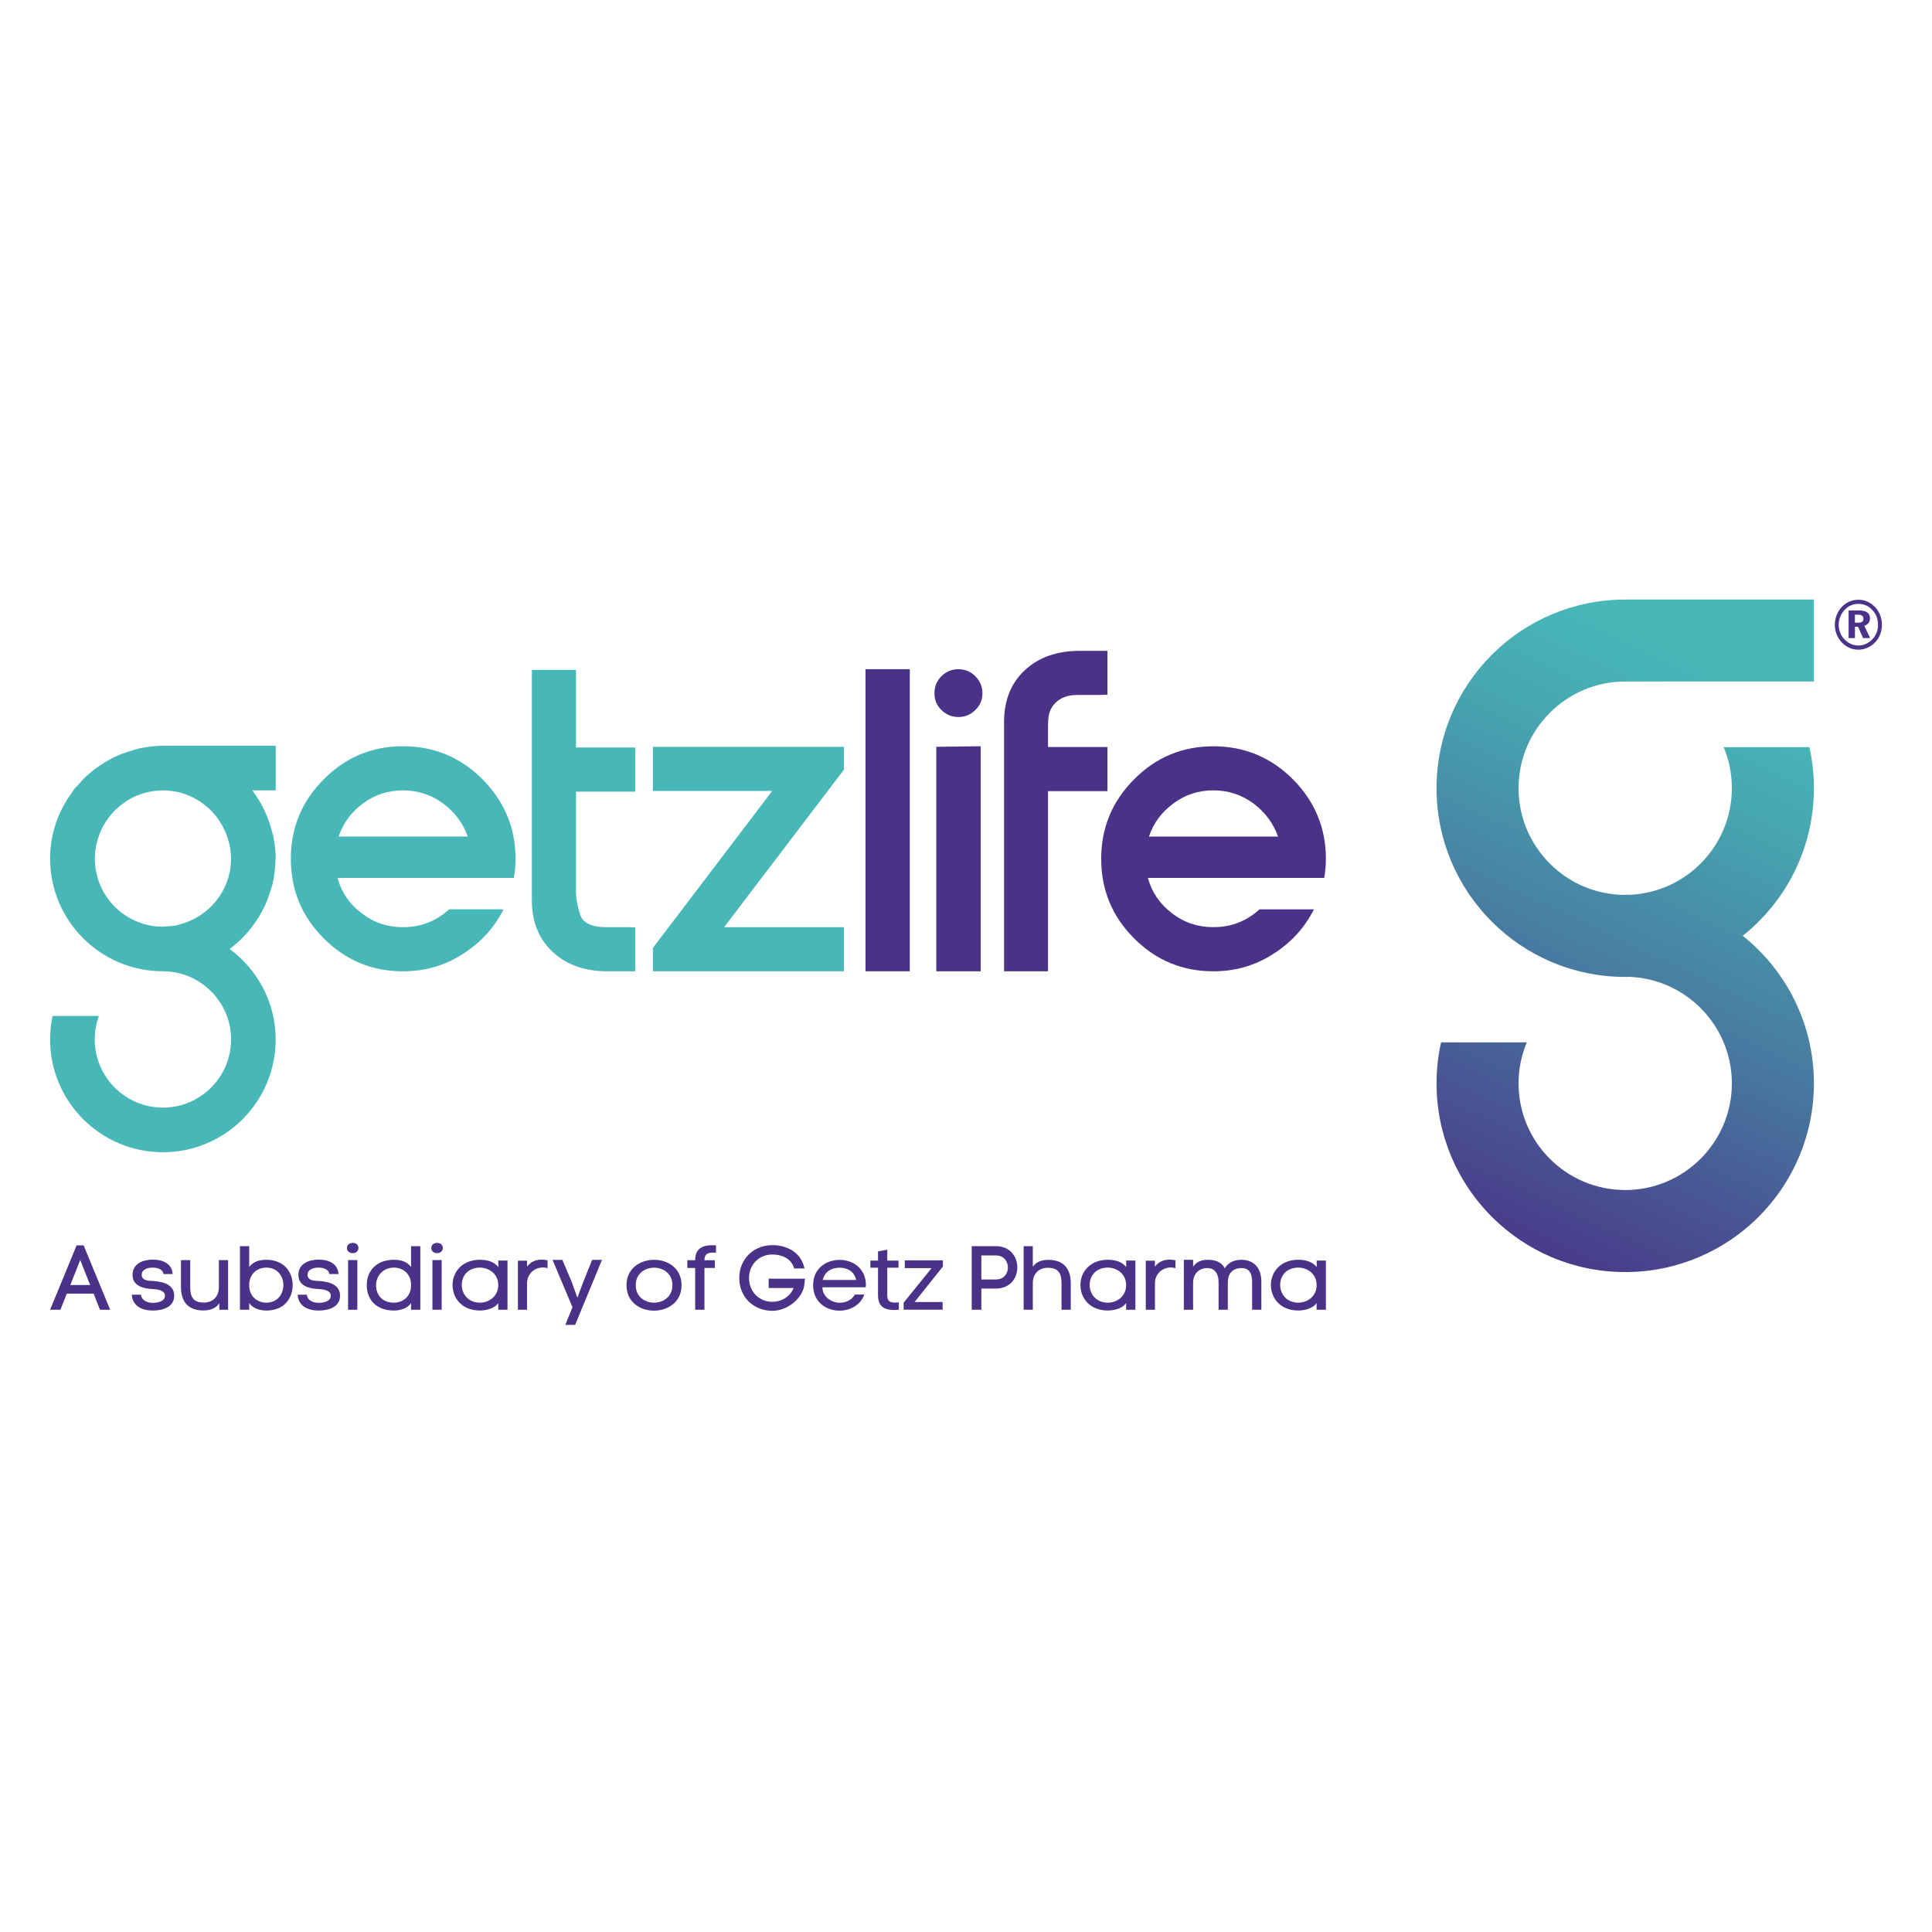
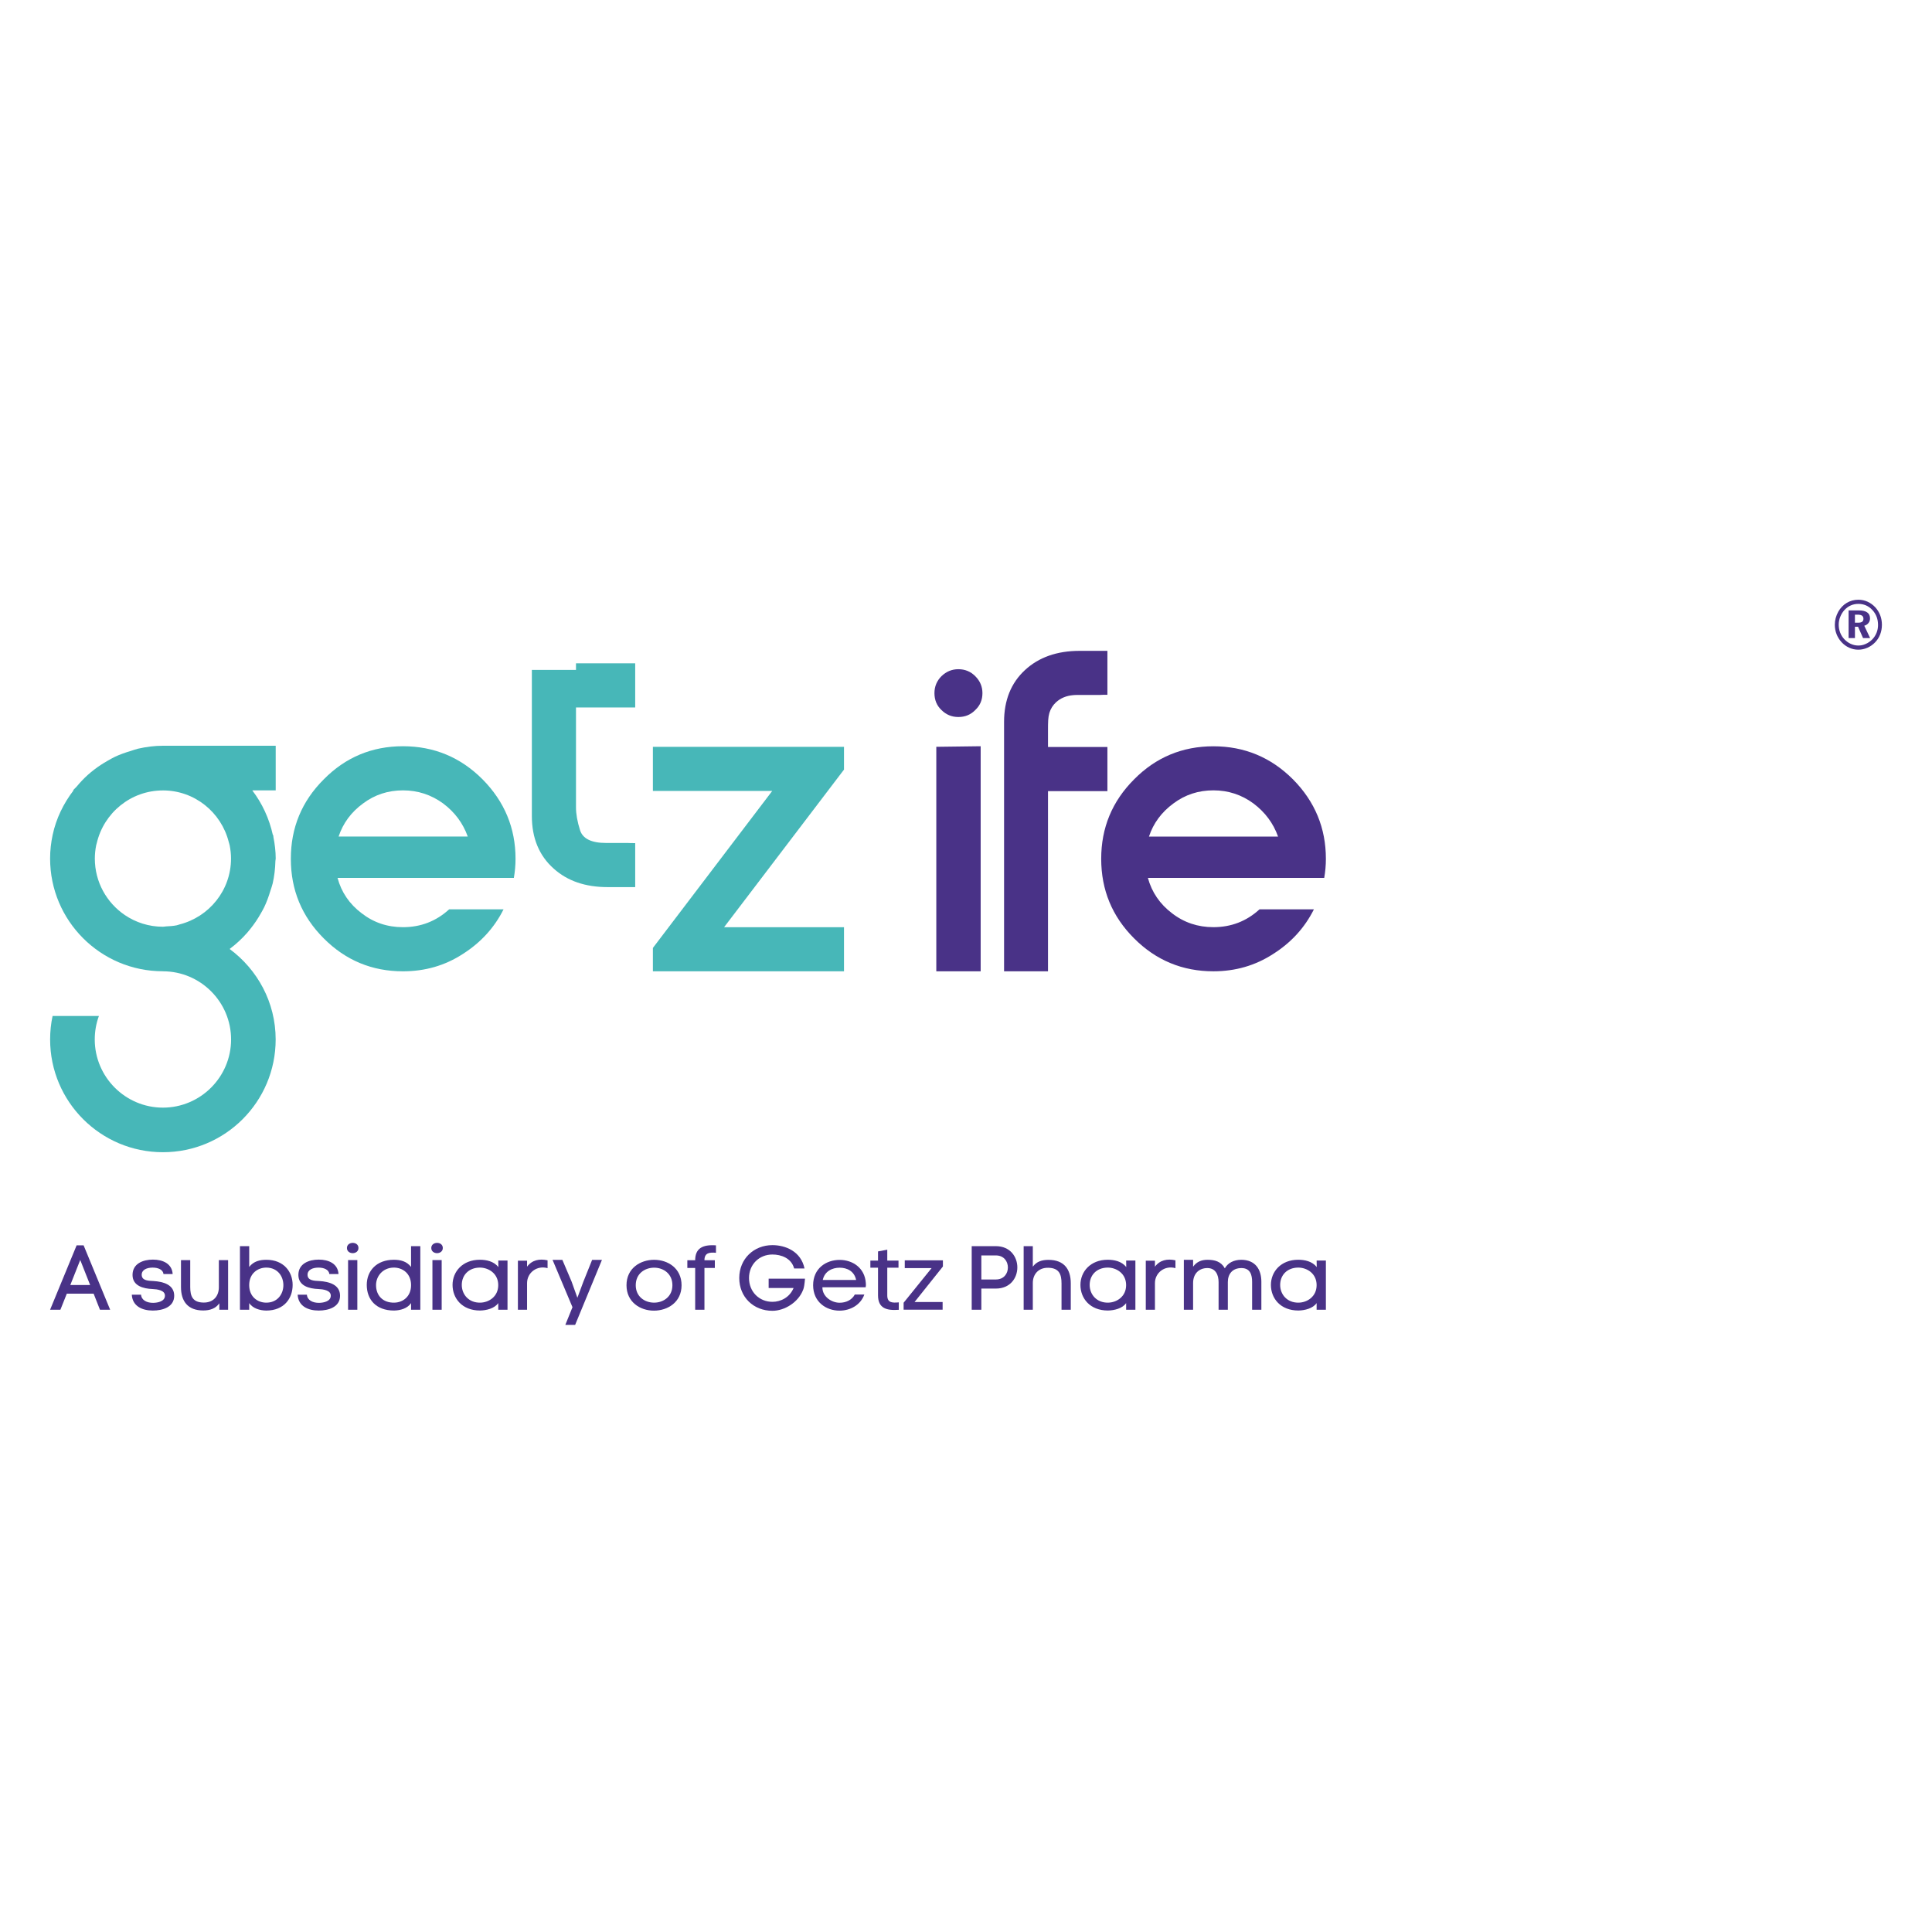
<svg xmlns="http://www.w3.org/2000/svg" xmlns:xlink="http://www.w3.org/1999/xlink" id="Layer_1" x="0px" y="0px" viewBox="0 0 1080 1080" style="enable-background:new 0 0 1080 1080;" xml:space="preserve">
  <style type="text/css">	.st0{fill:#FFFFFF;}	.st1{fill:url(#SVGID_1_);}	.st2{fill:url(#SVGID_2_);}	.st3{fill:#B62025;}	.st4{fill:#EC7D23;}	.st5{fill:#F8BF13;}	.st6{fill:#686769;}	.st7{fill:#C3C2C4;}	.st8{clip-path:url(#SVGID_4_);fill:url(#SVGID_5_);}	.st9{fill:#47B7B8;}	.st10{fill:#493287;}	.st11{fill-rule:evenodd;clip-rule:evenodd;fill:#005596;}	.st12{fill-rule:evenodd;clip-rule:evenodd;fill:#00B0EA;}	.st13{fill-rule:evenodd;clip-rule:evenodd;fill:#009EE2;}	.st14{fill:#6F6D5F;}	.st15{fill:#5CC3BC;}	.st16{fill-rule:evenodd;clip-rule:evenodd;fill:#FFFFFF;}	.st17{fill:url(#SVGID_6_);}	.st18{fill:url(#SVGID_7_);}	.st19{fill:#91784E;}	.st20{fill:#6C4696;}	.st21{fill:#A0170D;}	.st22{fill:#2B2667;}	.st23{fill:#065D29;}	.st24{fill:#B7103B;}	.st25{fill:#40B5B3;}	.st26{fill:#B3AB00;}	.st27{fill:url(#SVGID_8_);}	.st28{clip-path:url(#SVGID_10_);fill:#272525;}	.st29{fill:#C32127;}	.st30{clip-path:url(#SVGID_12_);}	.st31{clip-path:url(#SVGID_16_);}	.st32{clip-path:url(#SVGID_20_);}	.st33{clip-path:url(#SVGID_24_);}	.st34{fill:#A36E2E;}	.st35{fill:#272525;}	.st36{clip-path:url(#SVGID_29_);}	.st37{clip-path:url(#SVGID_33_);}	.st38{clip-path:url(#SVGID_37_);}	.st39{clip-path:url(#SVGID_41_);}	.st40{clip-path:url(#SVGID_45_);}	.st41{clip-path:url(#SVGID_49_);}	.st42{clip-path:url(#SVGID_72_);}	.st43{clip-path:url(#SVGID_76_);}	.st44{clip-path:url(#SVGID_80_);fill:#272525;}	.st45{fill:#D9802E;}	.st46{clip-path:url(#SVGID_82_);}	.st47{clip-path:url(#SVGID_86_);}	.st48{clip-path:url(#SVGID_90_);}	.st49{clip-path:url(#SVGID_94_);}	.st50{clip-path:url(#SVGID_98_);}	.st51{clip-path:url(#SVGID_102_);}	.st52{clip-path:url(#SVGID_106_);}	.st53{fill:#FFF8C7;}	.st54{clip-path:url(#SVGID_110_);}	.st55{clip-path:url(#SVGID_114_);}	.st56{clip-path:url(#SVGID_118_);}	.st57{clip-path:url(#SVGID_122_);}	.st58{fill:#BE1532;}	.st59{fill:#1E3668;}	.st60{fill:#066AAD;}	.st61{fill-rule:evenodd;clip-rule:evenodd;fill:#1C1C1A;}	.st62{clip-path:url(#SVGID_126_);}	.st63{clip-path:url(#SVGID_128_);}	.st64{opacity:0.95;}	.st65{clip-path:url(#SVGID_132_);}	.st66{clip-path:url(#SVGID_134_);fill:url(#SVGID_135_);}	.st67{clip-path:url(#SVGID_137_);}	.st68{clip-path:url(#SVGID_139_);fill:url(#SVGID_140_);}	.st69{clip-path:url(#SVGID_142_);fill:url(#SVGID_143_);}	.st70{clip-path:url(#SVGID_145_);fill:url(#SVGID_146_);}	.st71{opacity:0.45;}	.st72{clip-path:url(#SVGID_148_);fill:#636564;}	.st73{clip-path:url(#SVGID_150_);fill:url(#SVGID_151_);}	.st74{fill:#241E12;}	.st75{fill:#383736;}	.st76{fill:#343636;}	.st77{fill:#221E19;}	.st78{clip-path:url(#SVGID_153_);fill:url(#SVGID_154_);}	.st79{fill:#342F2D;}	.st80{fill:#2A2A28;}	.st81{fill:#565151;}	.st82{opacity:0.85;}	.st83{clip-path:url(#SVGID_156_);}	.st84{clip-path:url(#SVGID_158_);fill:url(#SVGID_159_);}	.st85{fill:#575757;}	.st86{fill:#164A92;}	.st87{clip-path:url(#SVGID_161_);fill:url(#SVGID_162_);}	.st88{fill:#2A367D;}	.st89{fill:#0058A0;}	.st90{fill:#075EA6;}	.st91{fill:#263773;}	.st92{clip-path:url(#SVGID_164_);fill:url(#SVGID_165_);}	.st93{clip-path:url(#SVGID_167_);fill:url(#SVGID_168_);}	.st94{clip-path:url(#SVGID_170_);fill:url(#SVGID_171_);}	.st95{fill:#3C3C3B;}	.st96{fill:#424342;}	.st97{fill:#696867;}	.st98{clip-path:url(#SVGID_173_);fill:url(#SVGID_174_);}	.st99{fill:#2F2B28;}	.st100{fill:#030303;}	.st101{fill:#2D2D2B;}	.st102{fill:#525251;}	.st103{opacity:0.2;}	.st104{clip-path:url(#SVGID_176_);}	.st105{clip-path:url(#SVGID_178_);fill:url(#SVGID_179_);}	.st106{clip-path:url(#SVGID_181_);}	.st107{clip-path:url(#SVGID_183_);fill:url(#SVGID_184_);}	.st108{clip-path:url(#SVGID_186_);}	.st109{clip-path:url(#SVGID_188_);fill:url(#SVGID_189_);}	.st110{fill:#21438C;}	.st111{fill:#253E89;}	.st112{fill:#076FB5;}	.st113{fill:#1283C5;}	.st114{clip-path:url(#SVGID_191_);fill:url(#SVGID_192_);}	.st115{fill:#293984;}	.st116{fill:#0991D0;}	.st117{clip-path:url(#SVGID_194_);fill:url(#SVGID_195_);}	.st118{clip-path:url(#SVGID_197_);}	.st119{clip-path:url(#SVGID_199_);fill:url(#SVGID_200_);}	.st120{clip-path:url(#SVGID_202_);}	.st121{clip-path:url(#SVGID_204_);fill:url(#SVGID_205_);}	.st122{clip-path:url(#SVGID_207_);}	.st123{clip-path:url(#SVGID_209_);fill:url(#SVGID_210_);}	.st124{clip-path:url(#SVGID_212_);}	.st125{clip-path:url(#SVGID_214_);fill:url(#SVGID_215_);}	.st126{clip-path:url(#SVGID_217_);}	.st127{clip-path:url(#SVGID_219_);fill:url(#SVGID_220_);}	.st128{clip-path:url(#SVGID_222_);fill:url(#SVGID_223_);}	.st129{clip-path:url(#SVGID_225_);}	.st130{clip-path:url(#SVGID_227_);}	.st131{opacity:0.75;}	.st132{clip-path:url(#SVGID_231_);}	.st133{clip-path:url(#SVGID_233_);fill:url(#SVGID_234_);}	.st134{clip-path:url(#SVGID_236_);}	.st135{clip-path:url(#SVGID_238_);fill:url(#SVGID_239_);}	.st136{clip-path:url(#SVGID_241_);}	.st137{clip-path:url(#SVGID_243_);fill:url(#SVGID_244_);}	.st138{clip-path:url(#SVGID_246_);fill:url(#SVGID_247_);}	.st139{fill:#655B50;}	.st140{clip-path:url(#SVGID_249_);fill:url(#SVGID_250_);}	.st141{clip-path:url(#SVGID_252_);fill:url(#SVGID_253_);}	.st142{clip-path:url(#SVGID_255_);fill:url(#SVGID_256_);}	.st143{fill:#433E2A;}	.st144{clip-path:url(#SVGID_258_);}	.st145{clip-path:url(#SVGID_260_);fill:url(#SVGID_261_);}	.st146{clip-path:url(#SVGID_263_);}	.st147{clip-path:url(#SVGID_265_);fill:url(#SVGID_266_);}	.st148{clip-path:url(#SVGID_268_);fill:url(#SVGID_269_);}	.st149{clip-path:url(#SVGID_271_);fill:url(#SVGID_272_);}	.st150{clip-path:url(#SVGID_274_);fill:url(#SVGID_275_);}	.st151{clip-path:url(#SVGID_277_);fill:url(#SVGID_278_);}	.st152{clip-path:url(#SVGID_280_);}	.st153{clip-path:url(#SVGID_282_);fill:url(#SVGID_283_);}	.st154{clip-path:url(#SVGID_285_);}	.st155{clip-path:url(#SVGID_287_);fill:url(#SVGID_288_);}	.st156{clip-path:url(#SVGID_290_);fill:url(#SVGID_291_);}	.st157{clip-path:url(#SVGID_293_);fill:url(#SVGID_294_);}	.st158{clip-path:url(#SVGID_296_);fill:url(#SVGID_297_);}	.st159{fill:#483E27;}	.st160{clip-path:url(#SVGID_299_);fill:url(#SVGID_300_);}	.st161{clip-path:url(#SVGID_302_);fill:url(#SVGID_303_);}	.st162{clip-path:url(#SVGID_305_);fill:url(#SVGID_306_);}	.st163{clip-path:url(#SVGID_308_);}	.st164{clip-path:url(#SVGID_310_);fill:url(#SVGID_311_);}	.st165{clip-path:url(#SVGID_313_);fill:url(#SVGID_314_);}	.st166{clip-path:url(#SVGID_316_);fill:url(#SVGID_317_);}	.st167{clip-path:url(#SVGID_319_);fill:url(#SVGID_320_);}	.st168{clip-path:url(#SVGID_322_);fill:url(#SVGID_323_);}	.st169{clip-path:url(#SVGID_325_);fill:url(#SVGID_326_);}	.st170{clip-path:url(#SVGID_328_);fill:url(#SVGID_329_);}	.st171{clip-path:url(#SVGID_331_);fill:url(#SVGID_332_);}	.st172{clip-path:url(#SVGID_334_);}	.st173{clip-path:url(#SVGID_336_);fill:url(#SVGID_337_);}	.st174{clip-path:url(#SVGID_339_);fill:url(#SVGID_340_);}</style>
  <g>
    <g>
      <defs>
-         <path id="SVGID_3_" d="M908.5,335.16c-58.24,0-105.46,47.2-105.46,105.46c0,58.28,47.22,105.48,105.46,105.48    c0.85,0,1.69-0.02,2.5-0.02c31.71,1.31,57.12,27.49,57.12,59.55c0,32.89-26.75,59.6-59.62,59.6c-32.87,0-59.62-26.72-59.62-59.6    c0-8.12,1.65-15.89,4.6-22.95h-47.92c-1.65,7.38-2.52,15.05-2.52,22.95c0,58.24,47.22,105.46,105.46,105.46    c58.26,0,105.48-47.22,105.48-105.46c0-33.4-15.53-63.16-39.78-82.52c24.25-19.29,39.78-49.1,39.78-82.5    c0-7.88-0.87-15.54-2.5-22.95h-47.94c2.97,7.08,4.58,14.81,4.58,22.95c0,32.04-25.41,58.26-57.12,59.59    c-0.81-0.04-1.65-0.06-2.5-0.06v0.11c-32.87,0-59.62-26.75-59.62-59.64c0-32.87,26.75-59.64,59.62-59.64h105.48v-45.82H908.5z" />
-       </defs>
+         </defs>
      <clipPath id="SVGID_1_">
        <use xlink:href="#SVGID_3_" style="overflow:visible;" />
      </clipPath>
      <linearGradient id="SVGID_2_" gradientUnits="userSpaceOnUse" x1="4092.401" y1="676.851" x2="4111.335" y2="676.851" gradientTransform="matrix(-10.052 21.189 -21.189 -10.052 56472.316 -79567.492)">
        <stop offset="0" style="stop-color:#47B7B8" />
        <stop offset="0.1" style="stop-color:#47B7B8" />
        <stop offset="0.237" style="stop-color:#47A7B1" />
        <stop offset="0.506" style="stop-color:#487BA1" />
        <stop offset="0.88" style="stop-color:#493688" />
        <stop offset="0.9" style="stop-color:#493287" />
        <stop offset="1" style="stop-color:#493287" />
      </linearGradient>
      <polygon style="clip-path:url(#SVGID_1_);fill:url(#SVGID_2_);" points="841.79,253.47 657.46,642.03 975.23,792.78    1159.57,404.22   " />
    </g>
-     <path class="st9" d="M321.98,417.78v-43.17v-0.11h-24.67v43.28v0.09v24.67v47.07v13.58c0,12.4,4.09,22.25,12.27,29.5  c7.65,6.85,17.65,10.28,30.01,10.28h15.49v-10.28v-14.31c-2.1,0-3.5-0.02-4.11-0.08h-12.1c-8.26,0-13.12-2.39-14.62-7.14  c-1.51-4.77-2.27-9.03-2.27-12.8v-8.54v-0.21v-47.07h33.1v-24.67h-33.1V417.78z" />
+     <path class="st9" d="M321.98,417.78v-43.17v-0.11h-24.67v43.28v0.09v24.67v13.58c0,12.4,4.09,22.25,12.27,29.5  c7.65,6.85,17.65,10.28,30.01,10.28h15.49v-10.28v-14.31c-2.1,0-3.5-0.02-4.11-0.08h-12.1c-8.26,0-13.12-2.39-14.62-7.14  c-1.51-4.77-2.27-9.03-2.27-12.8v-8.54v-0.21v-47.07h33.1v-24.67h-33.1V417.78z" />
    <polygon class="st9" points="364.97,417.47 364.97,442.14 431.68,442.14 364.97,529.9 364.97,542.96 386.03,542.96 471.8,542.96   471.8,518.31 404.77,518.31 471.8,430.21 471.8,417.47 450.52,417.47  " />
    <path class="st9" d="M225.25,417.15c-17.34,0-32.09,6.17-44.27,18.52c-12.29,12.25-18.4,27.06-18.4,44.4  c0,17.4,6.12,32.21,18.4,44.5c12.23,12.27,27,18.4,44.27,18.4c12.36,0,23.5-3.22,33.42-9.66c10.05-6.38,17.7-14.73,22.82-24.99  h-30.41c-7.29,6.66-15.87,9.98-25.83,9.98c-8.71,0-16.42-2.59-23.1-7.8c-6.82-5.15-11.3-11.72-13.46-19.75h36.56h36.83h25.18  c0.59-3.48,0.93-7.04,0.93-10.68c0-17.19-6.17-32-18.42-44.4C257.46,423.33,242.6,417.15,225.25,417.15 M189.28,467.63  c2.5-7.5,7.02-13.63,13.71-18.52c6.48-4.85,13.92-7.29,22.27-7.29c8.29,0,15.75,2.44,22.42,7.29c6.53,4.89,11.1,11.02,13.8,18.52  H189.28z" />
-     <rect x="483.81" y="374.08" class="st10" width="24.78" height="168.87" />
    <path class="st10" d="M715.07,490.74h25.18c0.61-3.46,0.93-7.04,0.93-10.66c0-17.19-6.12-32.02-18.4-44.42  c-12.33-12.33-27.15-18.48-44.48-18.48c-17.34,0-32.15,6.15-44.32,18.48c-12.29,12.29-18.4,27.08-18.4,44.42  c0,17.4,6.12,32.23,18.4,44.48c12.25,12.29,27.06,18.4,44.32,18.4c12.31,0,23.44-3.22,33.36-9.66  c10.11-6.38,17.68-14.71,22.82-24.97h-30.41c-7.27,6.66-15.87,9.96-25.77,9.96c-8.71,0-16.43-2.58-23.16-7.8  c-6.76-5.13-11.28-11.72-13.46-19.75h36.62H715.07z M655.96,449.12c6.53-4.87,13.94-7.31,22.34-7.31c8.26,0,15.75,2.44,22.36,7.31  c6.51,4.89,11.11,11.04,13.78,18.52h-72.16C644.75,460.16,649.31,454.01,655.96,449.12" />
    <path class="st10" d="M535.73,374.09c-3.6,0-6.76,1.29-9.45,3.9c-2.61,2.63-3.92,5.77-3.92,9.47c0,3.82,1.31,6.99,3.92,9.45  c2.61,2.61,5.77,3.9,9.45,3.9c3.77,0,6.91-1.29,9.45-3.9c2.71-2.54,4.01-5.68,4.01-9.45c0-3.62-1.31-6.78-4.01-9.47  C542.59,375.38,539.43,374.09,535.73,374.09" />
    <polygon class="st10" points="523.4,542.96 548.2,542.96 548.2,417.15 523.4,417.47  " />
    <path class="st10" d="M586.6,398.55c0.7-2.33,1.97-4.34,3.71-5.96c2.56-2.35,5.79-3.69,9.69-4.01c0.32-0.02,0.57-0.04,0.89-0.06  c0.21,0,0.36,0,0.55-0.02c0.44,0,0.81-0.02,1.29-0.02h12.19c0.62-0.06,2.03-0.09,4.13-0.09v-24.56h-15.51  c-12.61,0-22.83,3.56-30.6,10.77c-7.78,7.2-11.66,16.85-11.66,28.99v13.97v24.69v100.71h24.56v-39.55v-12.35v-48.81h15.62h17.59  v-24.69h-17.59h-15.62v-9.15C585.84,403.49,585.88,401.05,586.6,398.55" />
    <path class="st9" d="M128.38,530.5c0.09-0.06,0.15-0.16,0.24-0.22c3.51-2.62,6.68-5.6,9.57-8.88c0.56-0.63,1.06-1.29,1.6-1.94  c2.27-2.8,4.29-5.77,6.06-8.94c0.62-1.1,1.24-2.17,1.8-3.31c1.43-2.95,2.54-6.04,3.5-9.23c0.42-1.37,0.94-2.67,1.27-4.08  c0.92-4.05,1.43-8.24,1.53-12.55c0.01-0.49,0.17-0.93,0.17-1.42c0-4.09-0.5-8.03-1.26-11.89c-0.08-0.41-0.05-0.85-0.13-1.26h-0.2  c-2.03-9.2-5.96-17.68-11.5-24.94h0.28c0-0.01-0.01-0.01-0.01-0.02h12.82v-24.94H91.12c-0.01,0-0.02,0-0.03,0c0,0-0.01,0-0.02,0  c0,0-0.01,0-0.02,0c-4.8,0-9.43,0.64-13.92,1.65c-1.37,0.31-2.63,0.83-3.96,1.23c-3.08,0.91-6.07,1.95-8.93,3.3  c-1.42,0.67-2.73,1.45-4.09,2.22c-2.61,1.48-5.09,3.09-7.45,4.91c-1.22,0.94-2.4,1.9-3.55,2.92c-2.29,2.05-4.37,4.28-6.34,6.64  c-0.61,0.74-1.4,1.31-1.98,2.08h0.27c-5.56,7.27-9.71,15.66-11.68,24.94h0c0,0,0,0.01,0,0.01c-0.9,4.24-1.41,8.62-1.41,13.13  c0,34.82,28.23,63.03,63.05,63.03c0,0,0,0,0.01,0v0.02c21,0,38.11,17.1,38.11,38.1c0,21-17.12,38.11-38.11,38.11  c-20.98,0-38.1-17.12-38.1-38.11c0-4.64,0.81-9.03,2.33-13.14h-25.9c-0.91,4.22-1.38,8.64-1.38,13.14  c0,34.8,28.23,63.03,63.05,63.03c34.84,0,63.03-28.23,63.03-63.03C154.09,560.28,143.9,541.98,128.38,530.5z M91.06,441.85  L91.06,441.85h0.02c17.75,0,32.58,12.27,36.77,28.75c0.18,0.69,0.42,1.36,0.56,2.07c0.46,2.36,0.73,4.78,0.73,7.26  c0,17.79-12.28,32.64-28.76,36.83c-0.54,0.14-1.04,0.38-1.59,0.49c-1.9,0.39-3.9,0.51-5.89,0.61c-0.59,0.03-1.15,0.18-1.75,0.18  c-0.03,0-0.05-0.01-0.08-0.01v0.02c-7.88,0-15.2-2.41-21.28-6.52c-10.12-6.86-16.78-18.46-16.78-31.59c0-2.54,0.27-5.01,0.75-7.42  c0.09-0.45,0.26-0.88,0.36-1.33c3.97-16.78,18.97-29.33,36.95-29.33H91.06z" />
    <g>
      <path class="st10" d="M52.34,723.16H37.35l-3.59,8.99H28l14.83-35.99h3.91l14.84,35.99h-5.7L52.34,723.16z M39.3,718.34h11.09   l-5.54-14.01L39.3,718.34z" />
      <path class="st10" d="M85.87,716.11c5.38,0.36,11.51,1.98,11.51,8.22c0,6.4-6.55,8.28-11.93,8.28c-5.91,0-11.4-2.39-11.77-8.88   h5.17c0.21,3.1,3.27,4.62,6.86,4.57c2.59-0.05,6.49-0.86,6.49-4.01c0.05-3.1-4.43-3.6-6.92-3.71c-5.12-0.2-11.19-1.73-11.19-7.87   c0-6.35,5.86-8.58,11.4-8.58c5.65,0,10.67,2.33,11.03,8.07h-5.12c-0.26-2.44-2.96-3.6-6.07-3.6c-3.17,0-6.12,1.17-6.12,4.01   C79.22,716.06,83.33,715.95,85.87,716.11z" />
      <path class="st10" d="M122.61,732.15v-3.6c-2.11,3-5.33,4.01-9.03,4.01c-8.66,0-12.41-5.23-12.41-13.1v-15.03h5.17v15.03   c0,5.08,1.32,8.58,7.39,8.68c5.6,0.1,8.61-3.66,8.61-8.53v-15.18h5.17v27.72H122.61z" />
      <path class="st10" d="M139.3,708.24c2.48-3.25,6.07-4.01,9.61-4.01c9.66,0,14.68,6.65,14.68,14.06c0,7.56-4.8,14.32-14.78,14.32   c-3.54-0.05-7.44-1.17-9.5-4.16v3.71h-5.17v-35.54h5.17V708.24z M148.59,728.19c6.55,0.15,9.87-4.87,9.82-9.9   c-0.05-4.82-3.17-9.59-9.4-9.7c-4.86-0.05-9.71,3.2-9.71,9.8C139.3,724.84,143.89,728.09,148.59,728.19z" />
      <path class="st10" d="M178.58,716.11c5.38,0.36,11.51,1.98,11.51,8.22c0,6.4-6.55,8.28-11.93,8.28c-5.91,0-11.4-2.39-11.77-8.88   h5.17c0.21,3.1,3.27,4.62,6.86,4.57c2.59-0.05,6.49-0.86,6.49-4.01c0.05-3.1-4.43-3.6-6.92-3.71c-5.12-0.2-11.19-1.73-11.19-7.87   c0-6.35,5.86-8.58,11.4-8.58c5.65,0,10.67,2.33,11.03,8.07h-5.12c-0.26-2.44-2.96-3.6-6.07-3.6c-3.17,0-6.12,1.17-6.12,4.01   C171.93,716.06,176.04,715.95,178.58,716.11z" />
      <path class="st10" d="M200.38,697.63c0,3.86-6.44,3.86-6.44,0C193.94,693.87,200.38,693.77,200.38,697.63z M199.75,704.38h-5.17   v27.77h5.17V704.38z" />
      <path class="st10" d="M229.79,696.61h5.17v35.54h-5.17v-3.71c-2.06,3-5.97,4.11-9.56,4.16c-9.98,0-15.21-6.14-15.21-14.32   c0-7.87,5.49-14.06,15.15-14.06c3.54,0,7.13,0.76,9.61,4.01V696.61z M220.08,708.59c-6.23,0.1-9.82,4.87-9.87,9.7   c-0.05,5.79,3.7,10.05,10.24,9.9c4.75-0.1,9.34-3.35,9.34-9.8C229.79,711.79,224.93,708.54,220.08,708.59z" />
      <path class="st10" d="M247.53,697.63c0,3.86-6.44,3.86-6.44,0C241.09,693.87,247.53,693.77,247.53,697.63z M246.9,704.38h-5.17   v27.77h5.17V704.38z" />
      <path class="st10" d="M283.7,704.68v27.46h-5.17v-3.71c-2.06,3-6.65,4.11-10.19,4.16c-9.98,0-15.36-6.75-15.36-14.32   c0-7.41,5.6-14.06,15.26-14.06c3.54,0,7.81,0.81,10.35,4.11l-0.05-3.66H283.7z M268.12,708.59c-6.23,0.1-9.98,4.32-9.98,9.7   c0,5.28,3.85,10.05,10.4,9.9c4.7-0.1,9.98-3.35,9.98-9.8C278.52,711.79,272.98,708.54,268.12,708.59z" />
      <path class="st10" d="M294.63,704.73v3.35c2.75-3.71,6.92-4.57,11.46-3.55v4.37c-5.86-1.67-11.46,2.44-11.46,8.38v14.87h-5.12   v-27.41H294.63z" />
      <path class="st10" d="M326.09,716.51l4.91-12.23h5.49l-14.99,36.35h-5.49l4.01-9.9l-11.14-26.45h5.49l5.17,12.18l3.22,8.99   L326.09,716.51z" />
      <path class="st10" d="M365.53,732.66c-7.66,0-15.31-4.77-15.31-14.21c0-9.49,7.71-14.21,15.47-14.21   c7.71,0,15.31,4.77,15.31,14.21C381,727.93,373.29,732.66,365.53,732.66z M365.53,728.19c5.17,0.05,10.35-3.25,10.35-9.75   s-5.12-9.8-10.19-9.8c-5.17,0-10.3,3.25-10.3,9.8C355.39,724.89,360.46,728.14,365.53,728.19z" />
      <path class="st10" d="M393.78,732.15h-5.17V708.8h-4.38v-4.31h4.38c0-6.6,4.07-8.88,11.62-8.33v4.16   c-3.7-0.36-6.44,0.05-6.44,4.16h5.81v4.31h-5.81V732.15z" />
      <path class="st10" d="M443.93,709.1c-1.53-5.84-7.34-7.82-12.14-7.82c-7.39,0-13.09,5.53-13.09,13.15c0,7.67,5.7,13.3,13.09,13.3   c4.65,0,9.61-2.44,11.83-7.72h-13.94v-5.23H450c-0.26,3.05-0.53,5.08-1.06,6.29v-0.05c-2.59,6.9-10.29,11.73-17.16,11.73   c-10.56,0-18.53-7.67-18.53-18.33c0-10.71,8.13-18.38,18.53-18.38c7.23,0,15.94,3.4,17.95,13.05H443.93z" />
      <path class="st10" d="M483.9,719.61h-24.18c0,5.38,5.33,8.63,9.61,8.63c3.54,0,6.81-1.47,8.5-4.57h5.33   c-2.17,5.99-8.03,8.99-13.89,8.99c-7.34,0-14.73-4.77-14.73-14.21s7.29-14.16,14.84-14.16c7.07,0,14.04,4.31,14.62,12.95   C484.11,718.04,484.06,718.9,483.9,719.61z M478.57,715.5c-1-4.92-5.07-6.85-9.19-6.85c-4.17,0-8.39,1.98-9.45,6.85H478.57z" />
      <path class="st10" d="M495.99,698.59v6.09h6.28v3.96h-6.28v15.48c0,4.11,2.64,4.26,6.44,3.91v4.16   c-6.92,0.51-11.61-0.86-11.61-8.12v-15.43h-4.28v-3.96h4.28v-5.13L495.99,698.59z" />
      <path class="st10" d="M505.76,704.53h21.33v3.45l-15.84,19.85h15.68v2.18v2.13c-7.29,0-14.52,0-21.8,0v-3.91l15.63-19.34h-14.99   V704.53z" />
      <path class="st10" d="M556.71,696.61c7.97,0,11.99,5.94,11.99,11.88s-4.01,11.83-11.99,11.83h-8.13v11.83h-5.39v-35.54H556.71z    M556.71,715.24c4.49,0,6.71-3.35,6.71-6.7c0-3.4-2.22-6.75-6.71-6.75h-8.13v13.45H556.71z" />
      <path class="st10" d="M577.35,708.08c2.16-2.94,5.17-3.81,8.76-3.81c8.71,0,12.46,5.23,12.46,13.1v14.77h-5.17v-14.72   c0-5.13-1.37-8.63-7.44-8.73c-5.54-0.1-8.61,3.71-8.61,8.53v14.92h-5.12c0-11.88,0-23.71,0-35.54h5.12V708.08z" />
      <path class="st10" d="M634.69,704.68v27.46h-5.17v-3.71c-2.06,3-6.65,4.11-10.19,4.16c-9.98,0-15.36-6.75-15.36-14.32   c0-7.41,5.6-14.06,15.26-14.06c3.54,0,7.81,0.81,10.35,4.11l-0.05-3.66H634.69z M619.11,708.59c-6.23,0.1-9.98,4.32-9.98,9.7   c0,5.28,3.85,10.05,10.4,9.9c4.7-0.1,9.98-3.35,9.98-9.8C629.51,711.79,623.97,708.54,619.11,708.59z" />
      <path class="st10" d="M645.62,704.73v3.35c2.75-3.71,6.92-4.57,11.46-3.55v4.37c-5.86-1.67-11.46,2.44-11.46,8.38v14.87h-5.12   v-27.41H645.62z" />
      <path class="st10" d="M666.95,704.23v3.86c1.95-2.74,4.7-3.86,8.02-3.86c4.01,0,7.6,0.91,9.71,4.77c1.74-3.05,4.96-4.72,9.13-4.77   c7.87,0,11.3,5.33,11.3,12.29v15.64h-5.17v-15.58c0-3.86-1-7.72-5.97-7.72c-5.07,0-7.6,3.35-7.6,7.82v15.48h-5.17v-15.43   c0-3.86-1.53-7.87-6.28-7.87c-4.54,0-7.97,3-7.97,8.38v14.92h-5.17v-27.92H666.95z" />
      <path class="st10" d="M741.18,704.68v27.46H736v-3.71c-2.06,3-6.65,4.11-10.19,4.16c-9.98,0-15.36-6.75-15.36-14.32   c0-7.41,5.6-14.06,15.26-14.06c3.54,0,7.81,0.81,10.35,4.11l-0.05-3.66H741.18z M725.6,708.59c-6.23,0.1-9.98,4.32-9.98,9.7   c0,5.28,3.85,10.05,10.4,9.9c4.7-0.1,9.98-3.35,9.98-9.8C736,711.79,730.46,708.54,725.6,708.59z" />
    </g>
    <g>
      <path class="st10" d="M1038.82,335.26c1.8,0,3.52,0.35,5.13,1.08c1.61,0.72,3.04,1.76,4.33,3.12c1.18,1.29,2.11,2.78,2.76,4.45   c0.64,1.69,0.96,3.46,0.96,5.34c0,1.92-0.33,3.72-0.98,5.41c-0.65,1.69-1.61,3.18-2.87,4.46c-1.26,1.3-2.7,2.29-4.32,3   c-1.63,0.71-3.31,1.06-5.03,1.06c-1.77,0-3.46-0.37-5.07-1.09c-1.6-0.72-3.03-1.76-4.27-3.09c-1.23-1.35-2.17-2.84-2.82-4.51   c-0.64-1.67-0.96-3.41-0.96-5.25c0-1.27,0.16-2.51,0.47-3.71c0.33-1.2,0.8-2.38,1.43-3.55c1.2-2.11,2.78-3.77,4.73-4.95   C1034.29,335.85,1036.45,335.26,1038.82,335.26z M1038.84,337.57c-1.48,0-2.87,0.28-4.18,0.84c-0.64,0.28-1.26,0.61-1.82,1.02   c-0.56,0.4-1.11,0.87-1.64,1.43c-1.05,1.11-1.86,2.39-2.45,3.86c-0.61,1.46-0.9,2.97-0.9,4.49c0,1.54,0.27,3,0.81,4.4   c0.53,1.42,1.32,2.66,2.36,3.75c1.03,1.09,2.23,1.95,3.58,2.57c1.36,0.62,2.76,0.93,4.21,0.93c0.72,0,1.42-0.07,2.08-0.21   c0.67-0.15,1.35-0.37,2.04-0.68c1.35-0.59,2.57-1.43,3.67-2.53c1.03-1.05,1.82-2.28,2.39-3.67c0.56-1.39,0.84-2.85,0.84-4.36   c0-1.64-0.25-3.16-0.77-4.57c-0.53-1.4-1.32-2.68-2.36-3.81c-1.05-1.14-2.25-2.01-3.58-2.6   C1041.8,337.86,1040.37,337.57,1038.84,337.57z M1033.38,341.22h5.72c2.07,0,3.62,0.37,4.67,1.12c1.05,0.74,1.58,1.85,1.58,3.33   c0,1.01-0.28,1.86-0.86,2.6c-0.56,0.72-1.35,1.23-2.35,1.51l3.28,6.92h-3.96l-2.79-6.34h-1.74v6.34h-3.55V341.22z M1036.92,343.6   v4.49h1.74c1.05,0,1.8-0.18,2.29-0.52c0.49-0.35,0.72-0.9,0.72-1.67c0-0.8-0.27-1.37-0.78-1.74c-0.52-0.37-1.32-0.56-2.41-0.56   H1036.92z" />
    </g>
  </g>
</svg>